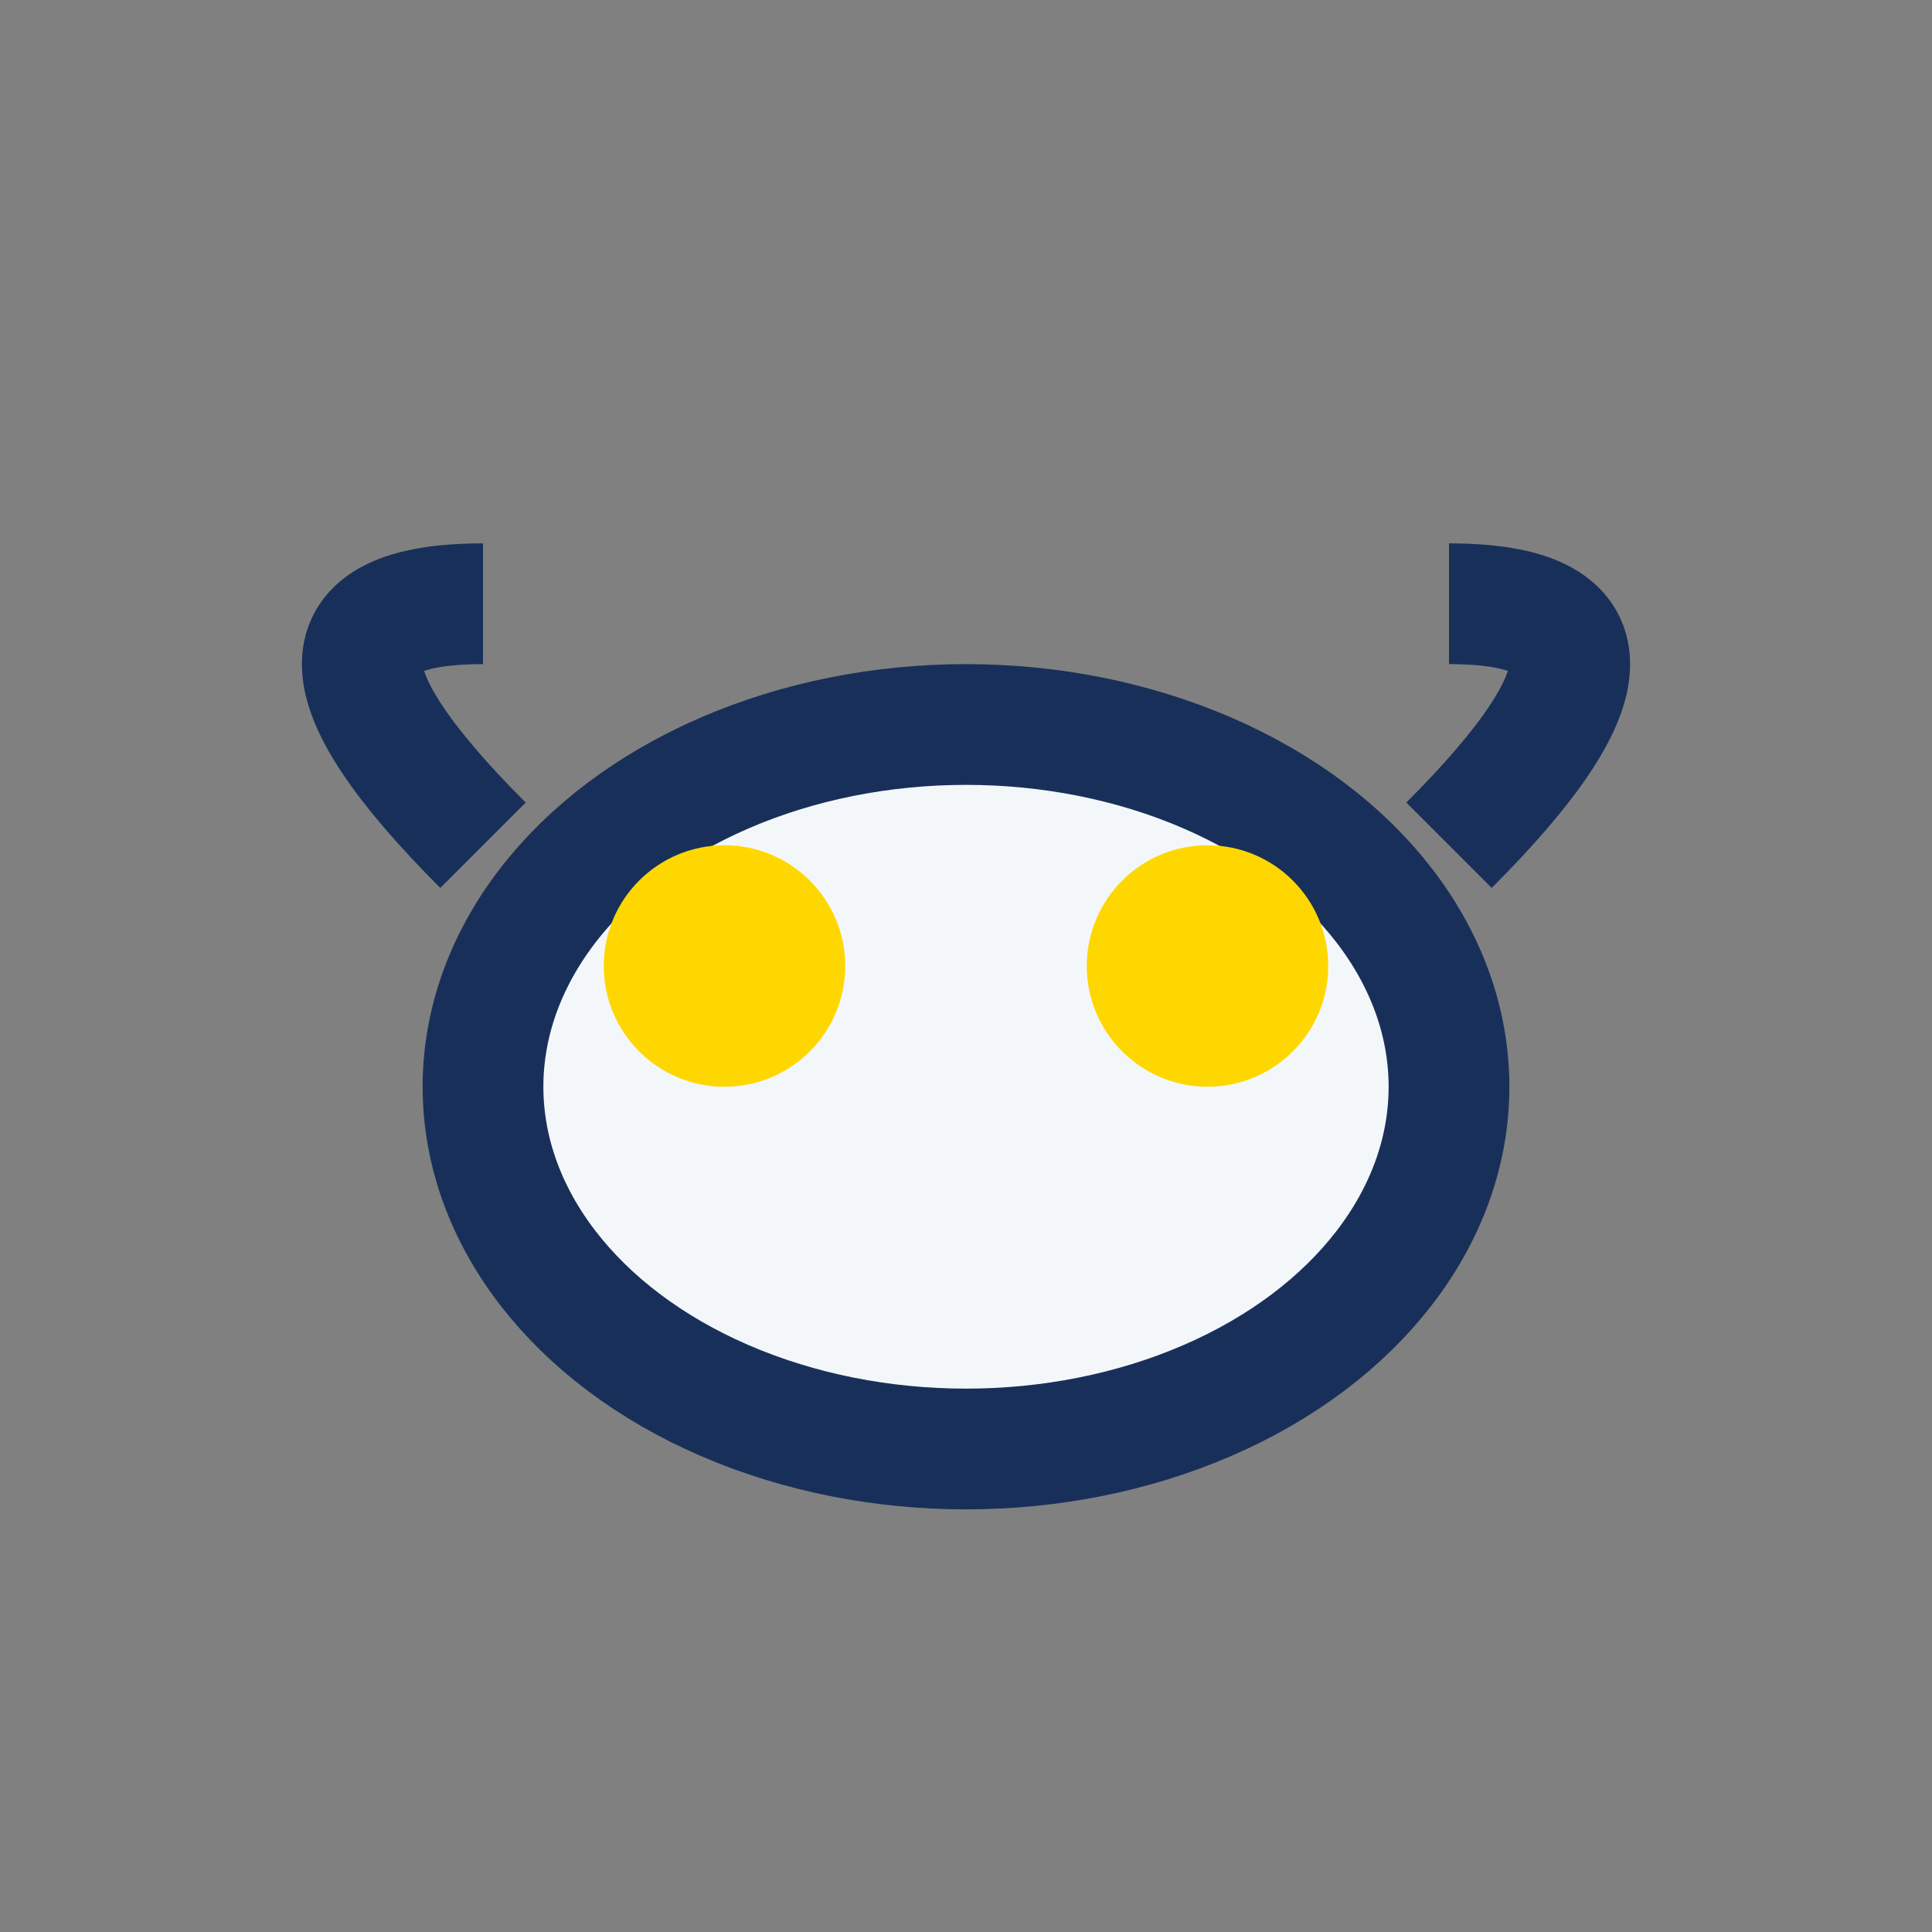
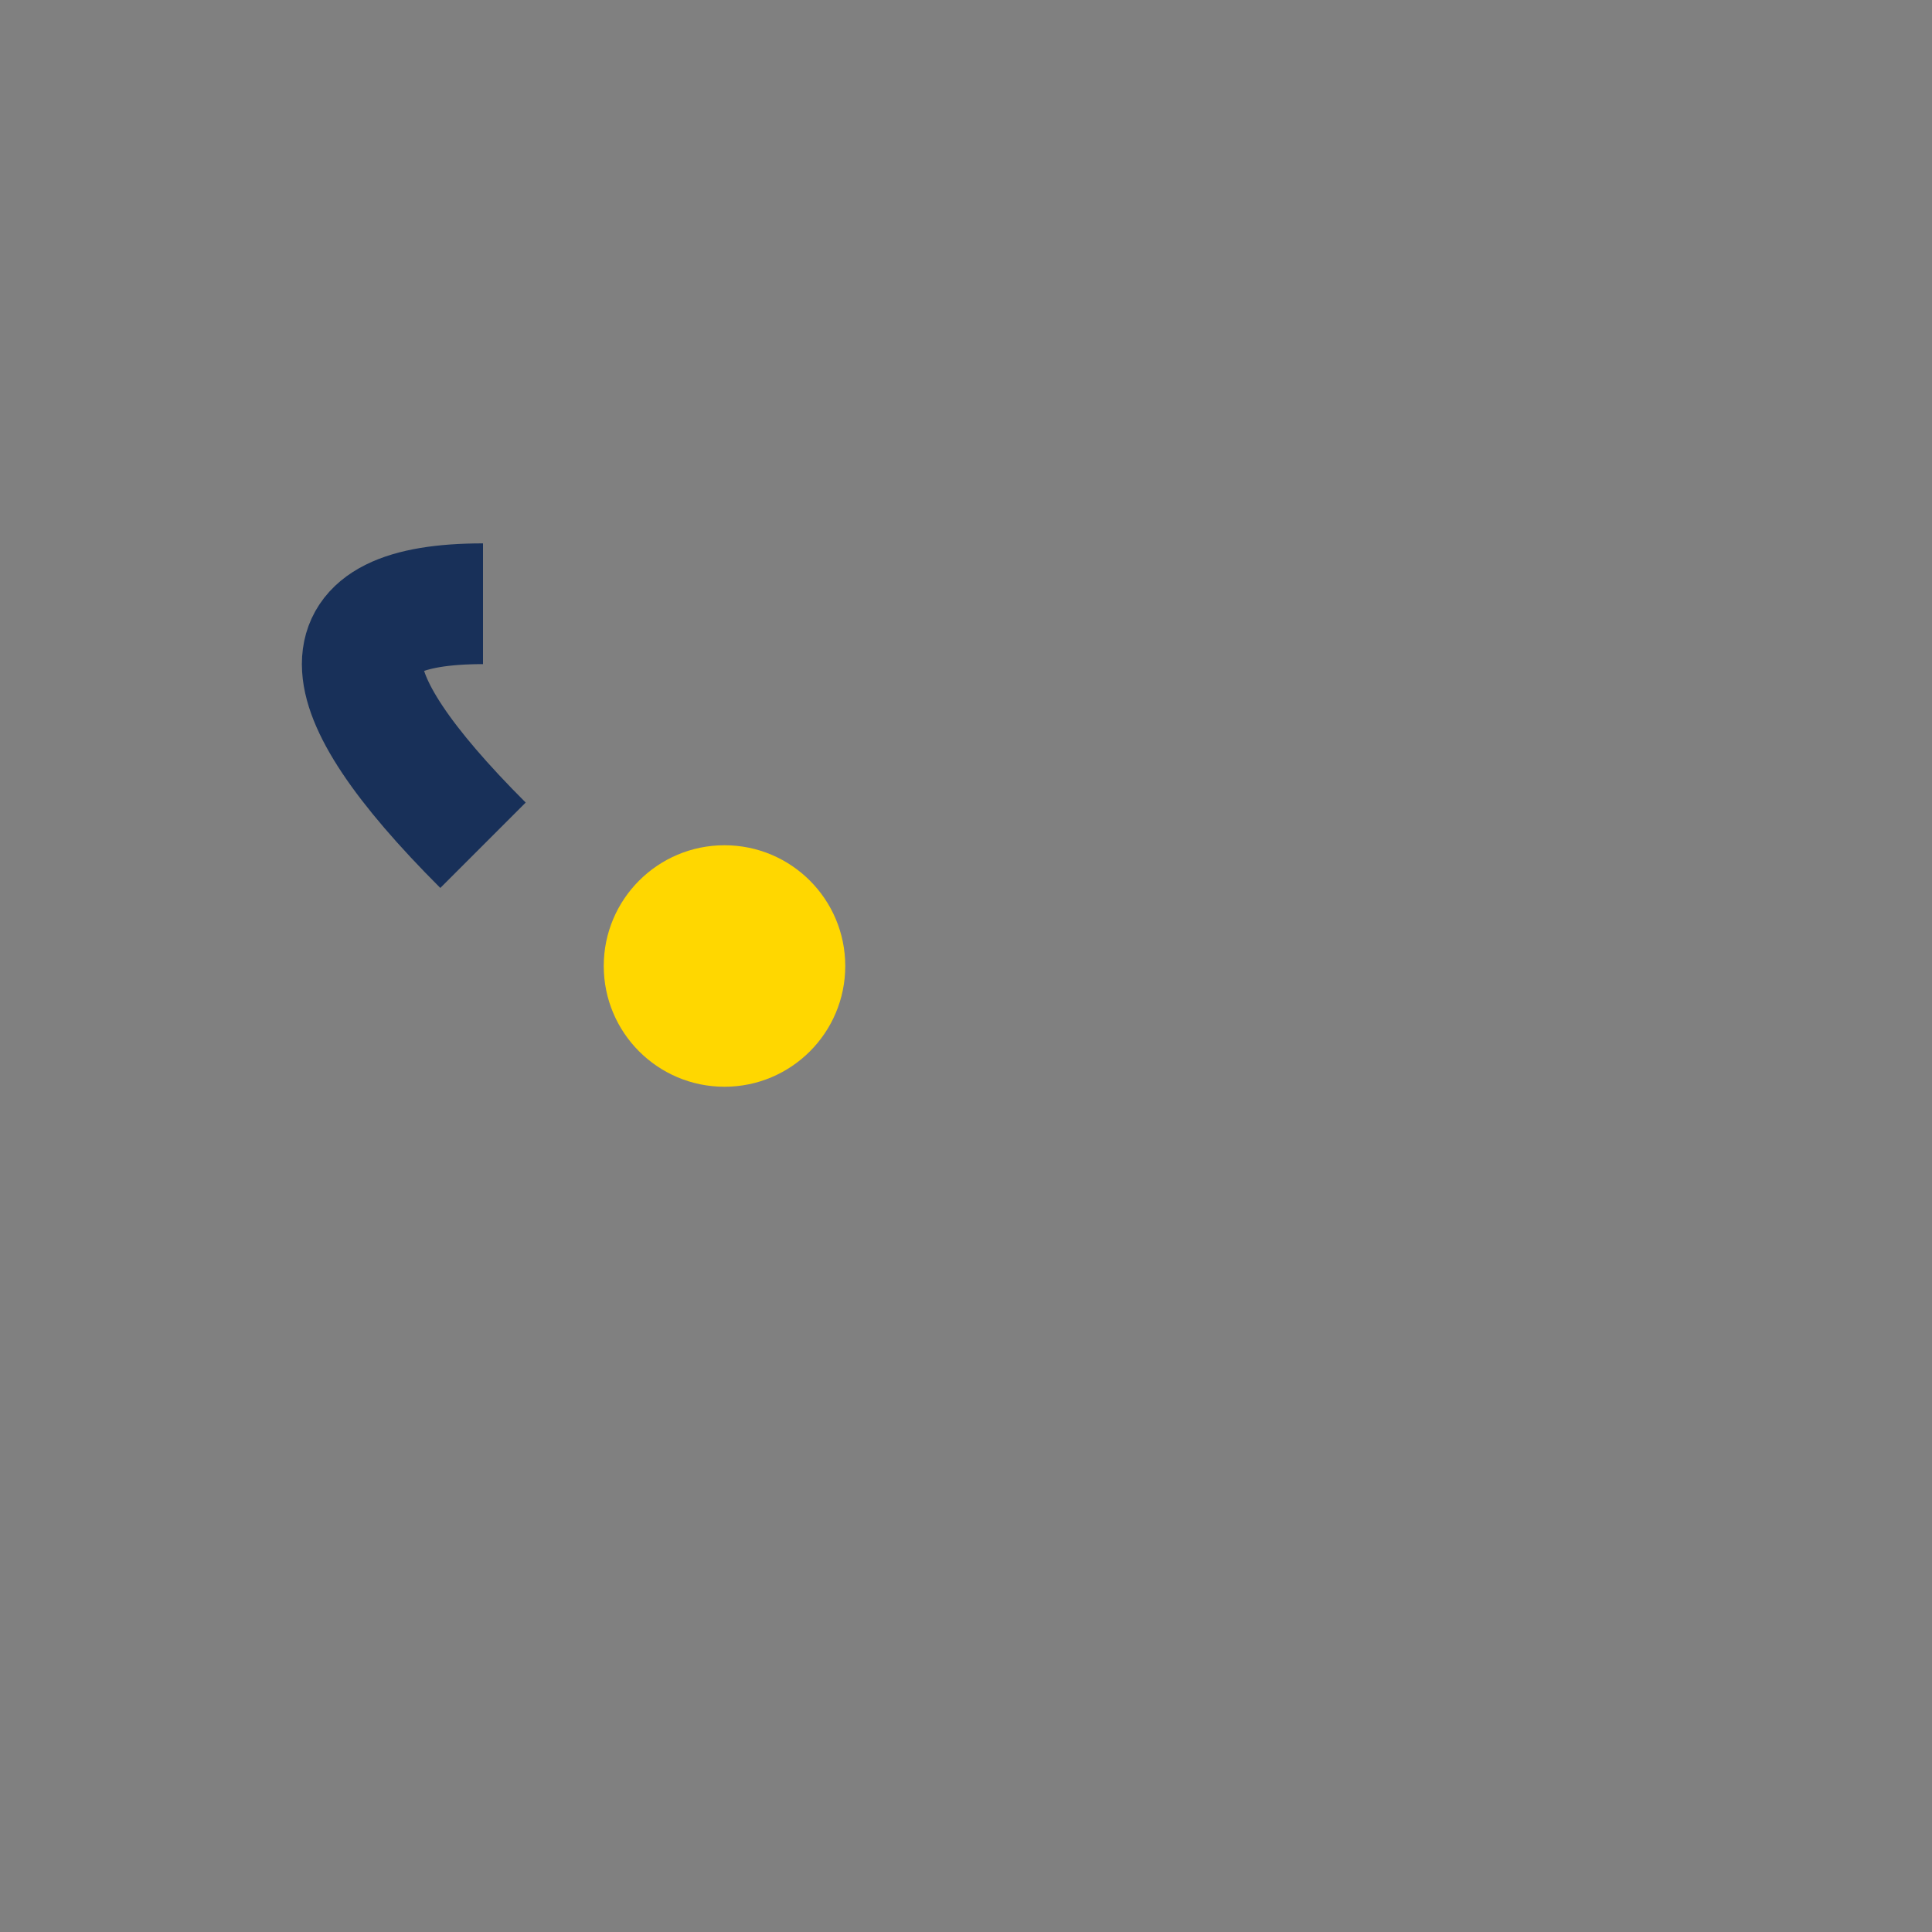
<svg xmlns="http://www.w3.org/2000/svg" width="32" height="32" viewBox="0 0 32 32">
  <rect x="0" y="0" width="32" height="32" fill="#808080" stroke="none" />
-   <ellipse cx="16" cy="18" rx="8" ry="6" fill="#F4F7FA" stroke="#183059" stroke-width="2" />
  <circle cx="12" cy="16" r="2" fill="#FFD700" />
-   <circle cx="20" cy="16" r="2" fill="#FFD700" />
  <path d="M8 14Q4 10 8 10" stroke="#183059" stroke-width="2" fill="none" />
-   <path d="M24 14Q28 10 24 10" stroke="#183059" stroke-width="2" fill="none" />
</svg>